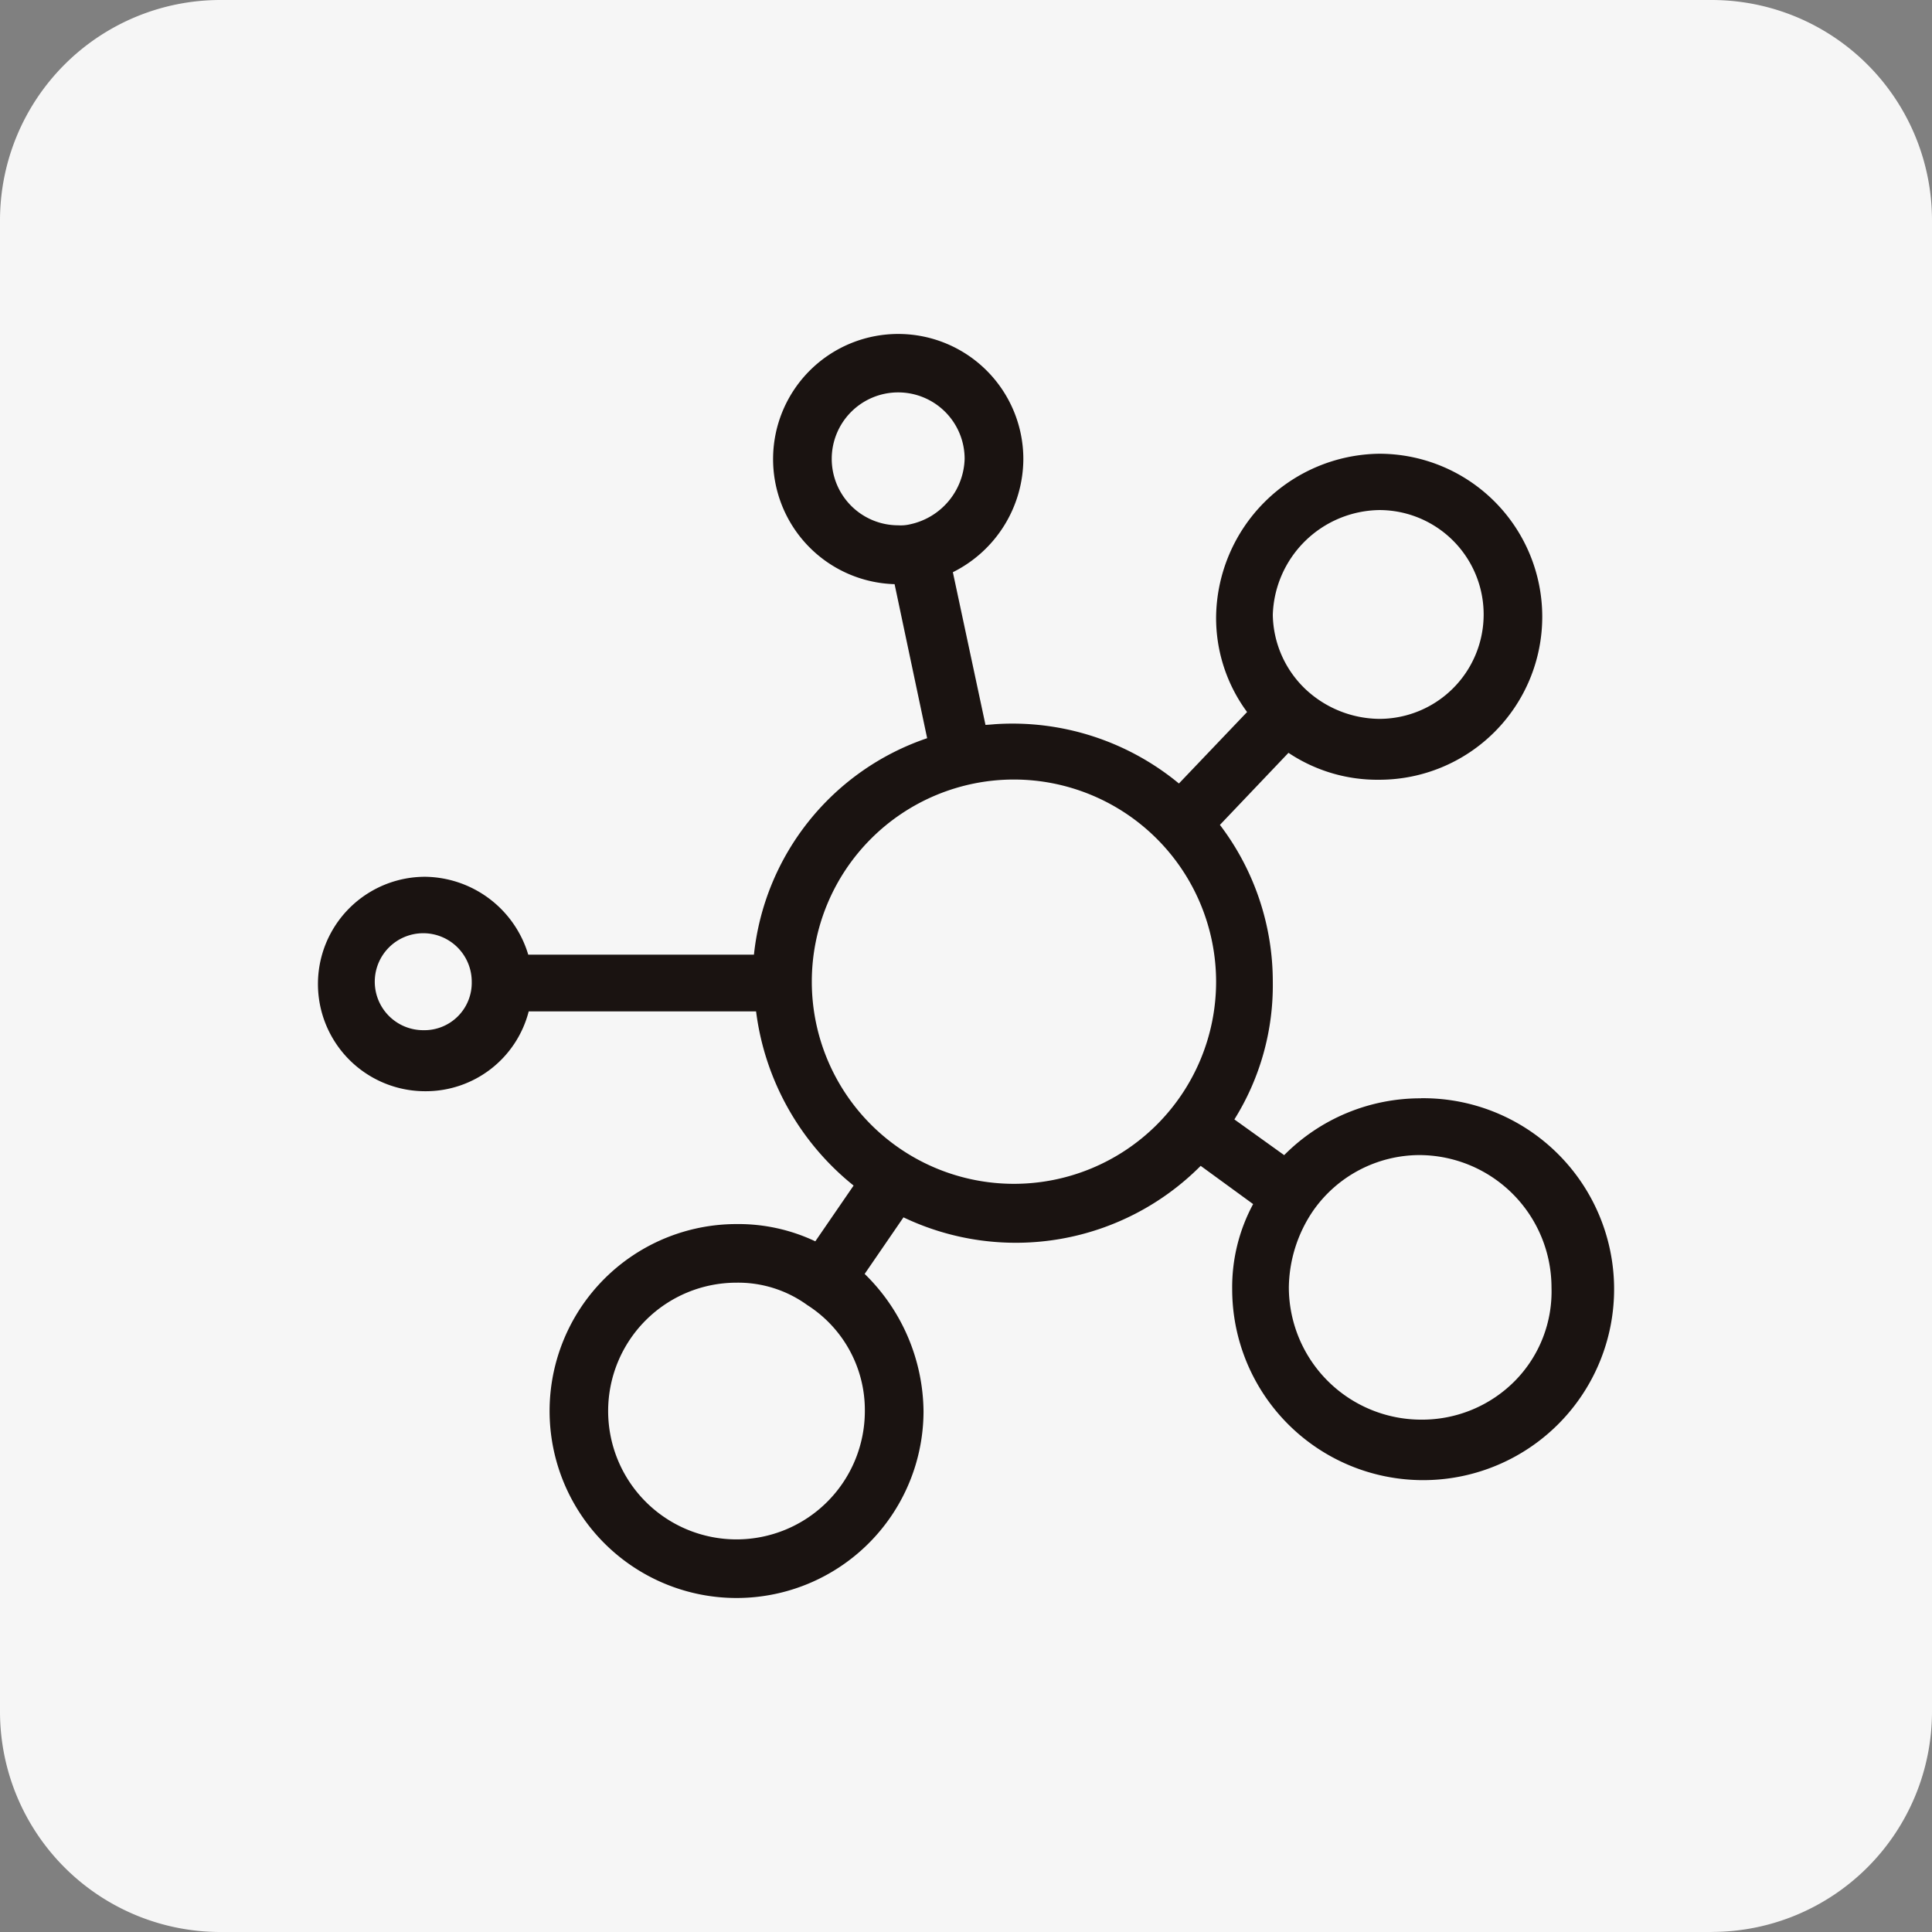
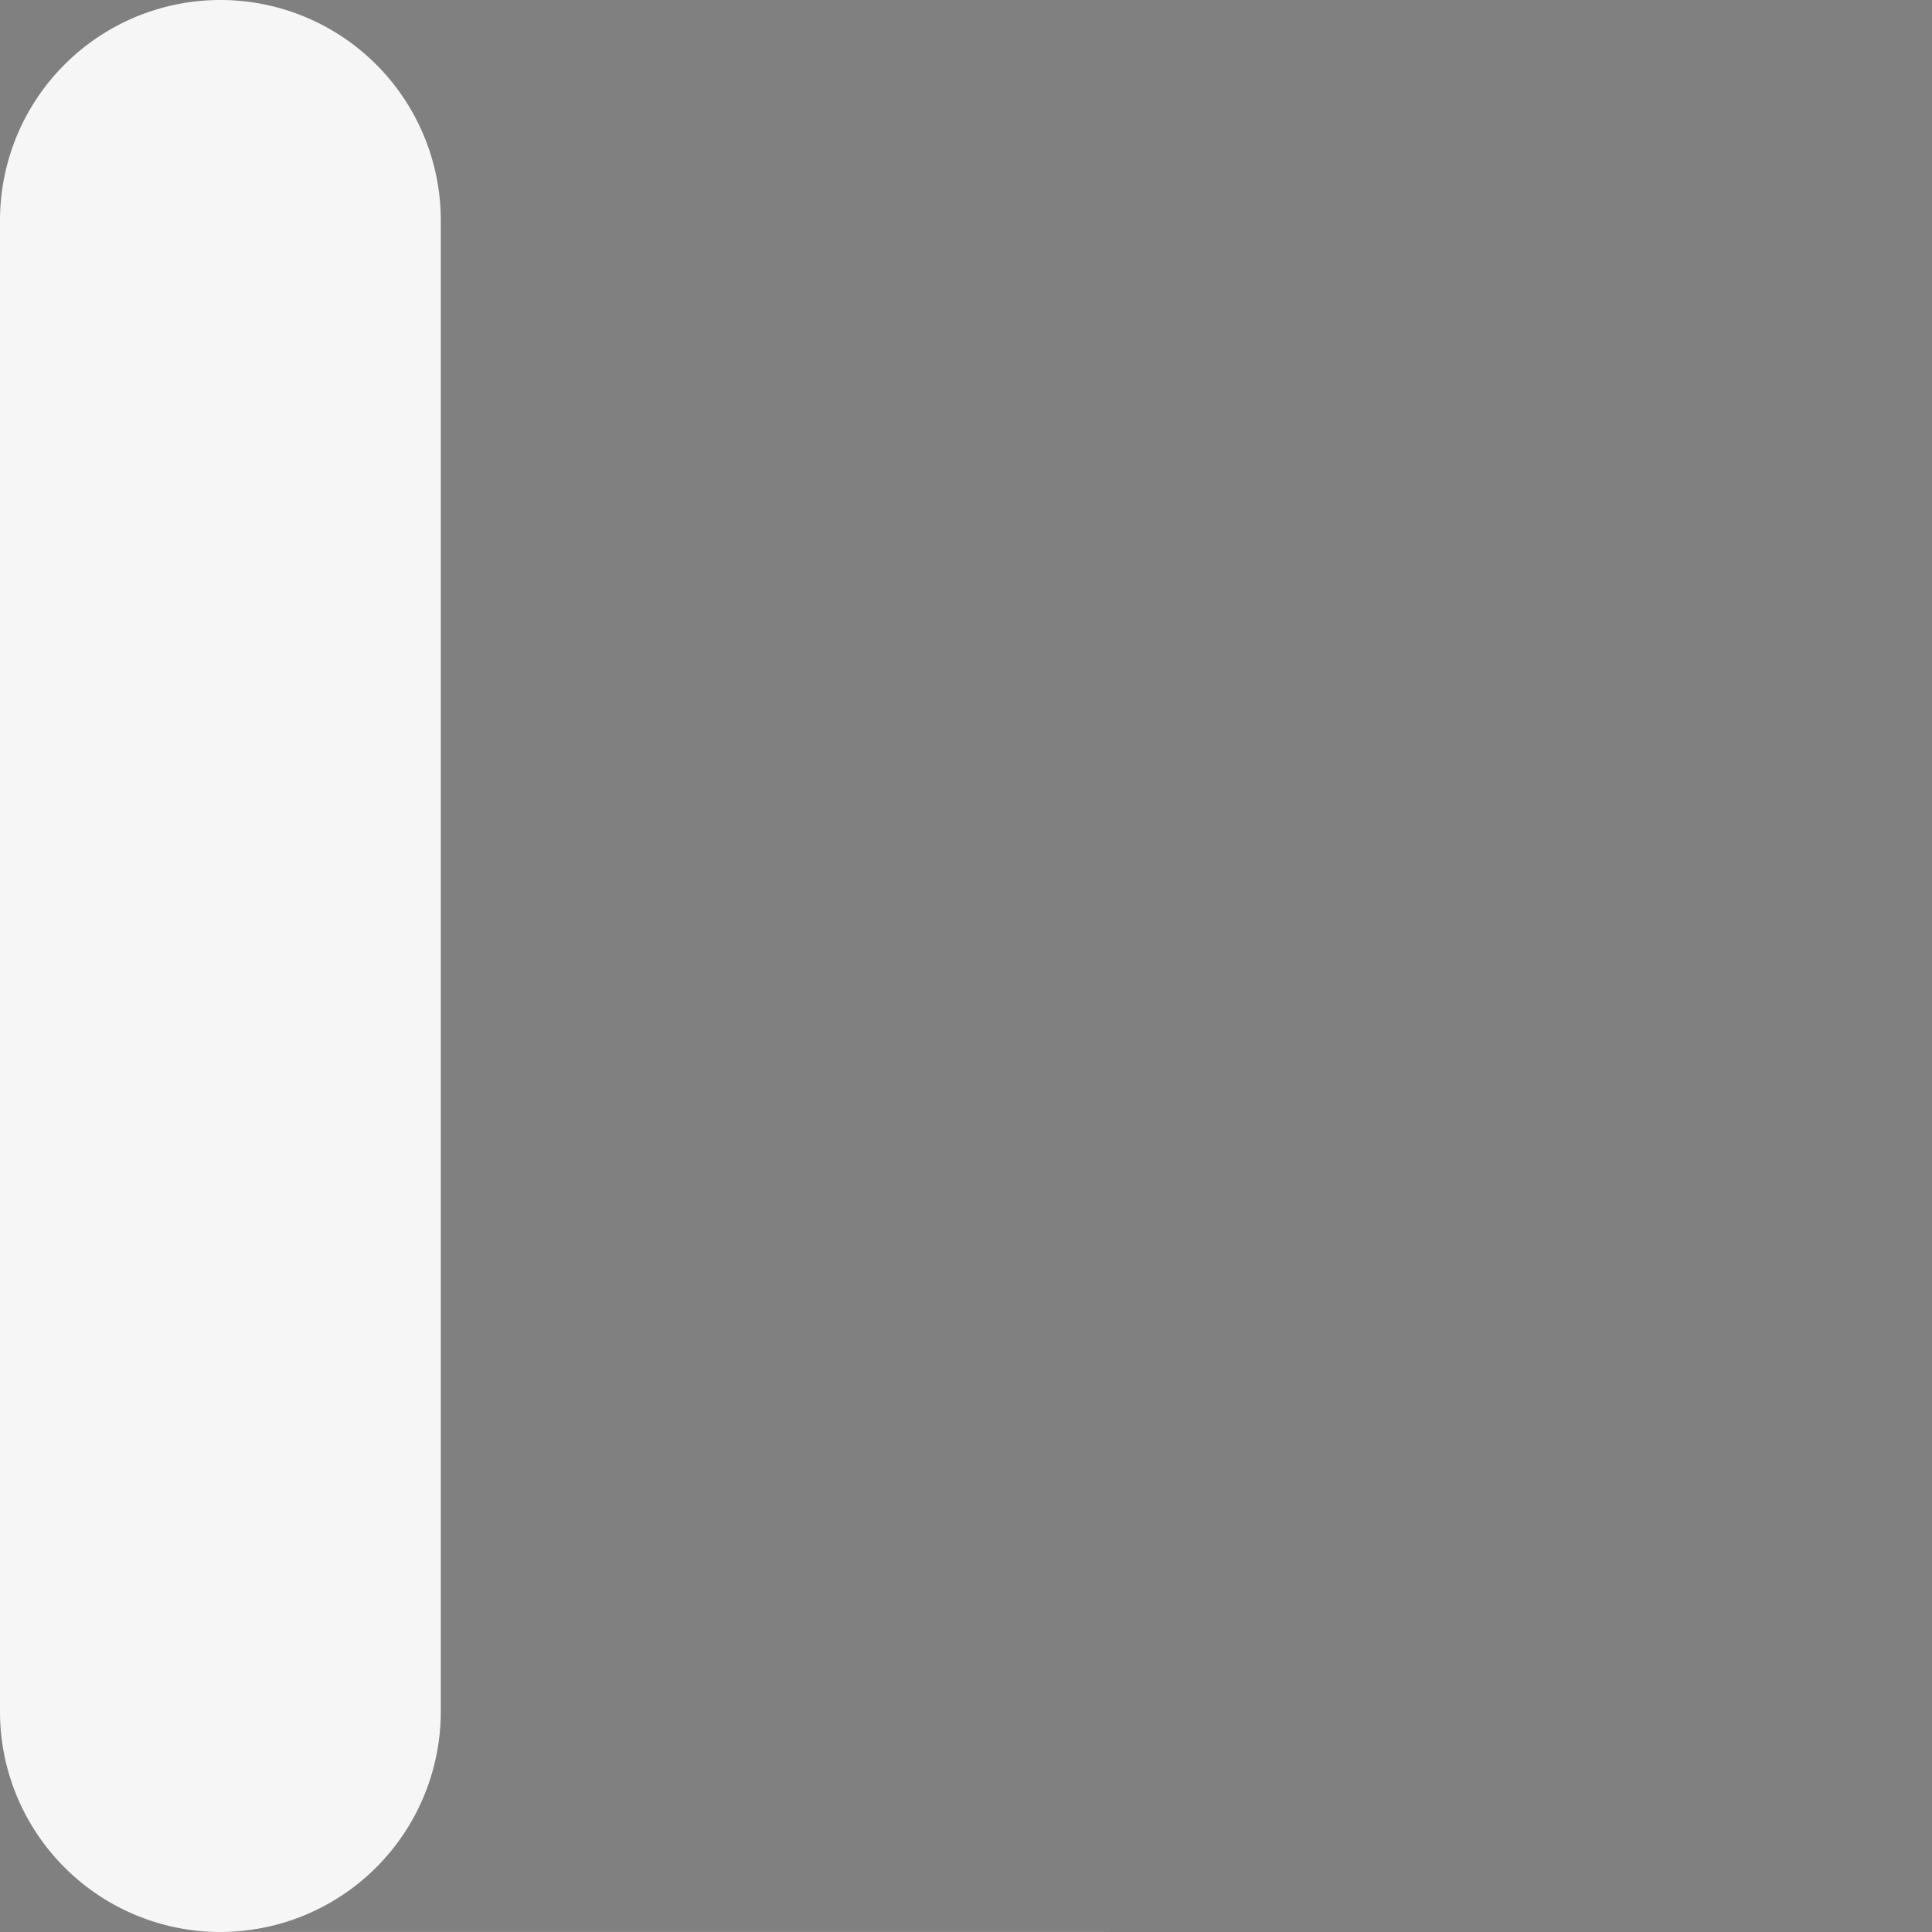
<svg xmlns="http://www.w3.org/2000/svg" width="62.362" height="62.362" viewBox="0 0 62.362 62.362">
  <rect x="0" y="0" width="62.362" height="62.362" fill="#808080" stroke="none" />
  <g id="_function_icon12" data-name=" function_icon12" transform="translate(-5837.434 -7542.454)">
-     <path id="パス_3599" data-name="パス 3599" d="M715.682,464.816H667.548a7.114,7.114,0,0,1-7.114-7.114V409.568a7.114,7.114,0,0,1,7.114-7.114h48.134a7.114,7.114,0,0,1,7.114,7.114V457.7a7.114,7.114,0,0,1-7.114,7.114" transform="translate(5177 7140)" fill="#f6f6f6" />
-     <path id="パス_3600" data-name="パス 3600" d="M706.306,437.906a6.193,6.193,0,0,0-4.421,1.834l-1.607-1.153a8.165,8.165,0,0,0,1.24-4.435,8.356,8.356,0,0,0-1.707-5.072l2.213-2.326a5.163,5.163,0,0,0,2.93.869,5.261,5.261,0,1,0,0-10.523,5.334,5.334,0,0,0-5.266,5.261,5.109,5.109,0,0,0,1,3.076l-2.2,2.307a8.438,8.438,0,0,0-5.928-1.915c-.1.009-.21.018-.316.024l-1.053-4.929a4.1,4.1,0,0,0,2.275-3.653,4.039,4.039,0,1,0-4.156,4.039l1.051,4.972a8.3,8.3,0,0,0-5.591,6.987h-7.285a3.52,3.52,0,0,0-3.327-2.514,3.461,3.461,0,0,0,0,6.922A3.431,3.431,0,0,0,677.5,435.1h7.339a8.59,8.59,0,0,0,3.148,5.622l-1.236,1.8a5.8,5.8,0,0,0-2.541-.557A6.035,6.035,0,1,0,690.244,448a6.276,6.276,0,0,0-1.9-4.426l1.253-1.826a8.414,8.414,0,0,0,9.593-1.662l1.693,1.234a5.655,5.655,0,0,0-.676,2.747,6.164,6.164,0,1,0,6.1-6.164m4.207,6.107a4.108,4.108,0,0,1-1.164,3,4.214,4.214,0,0,1-3.043,1.268,4.276,4.276,0,0,1-4.271-4.271,4.482,4.482,0,0,1,.782-2.469,4.2,4.2,0,0,1,3.425-1.8,4.277,4.277,0,0,1,4.271,4.277M688.35,448a4.143,4.143,0,1,1-4.143-4.143,3.8,3.8,0,0,1,2.284.722A4.018,4.018,0,0,1,688.35,448m13.168-25.7a3.492,3.492,0,0,1,3.436-3.382,3.37,3.37,0,0,1,0,6.74,3.526,3.526,0,0,1-2.363-.942,3.383,3.383,0,0,1-1.073-2.416m-1.83,11.845a6.525,6.525,0,1,1-6.525-6.529,6.532,6.532,0,0,1,6.525,6.529m-9.88-14.767a1.294,1.294,0,0,1-.384.032,2.145,2.145,0,1,1,2.147-2.146,2.226,2.226,0,0,1-1.763,2.114m-14.147,14.767a1.53,1.53,0,0,1-1.567,1.562,1.565,1.565,0,1,1,1.567-1.562" transform="translate(5177 7140)" fill="#1a1311" />
+     <path id="パス_3599" data-name="パス 3599" d="M715.682,464.816H667.548a7.114,7.114,0,0,1-7.114-7.114V409.568a7.114,7.114,0,0,1,7.114-7.114a7.114,7.114,0,0,1,7.114,7.114V457.7a7.114,7.114,0,0,1-7.114,7.114" transform="translate(5177 7140)" fill="#f6f6f6" />
  </g>
</svg>